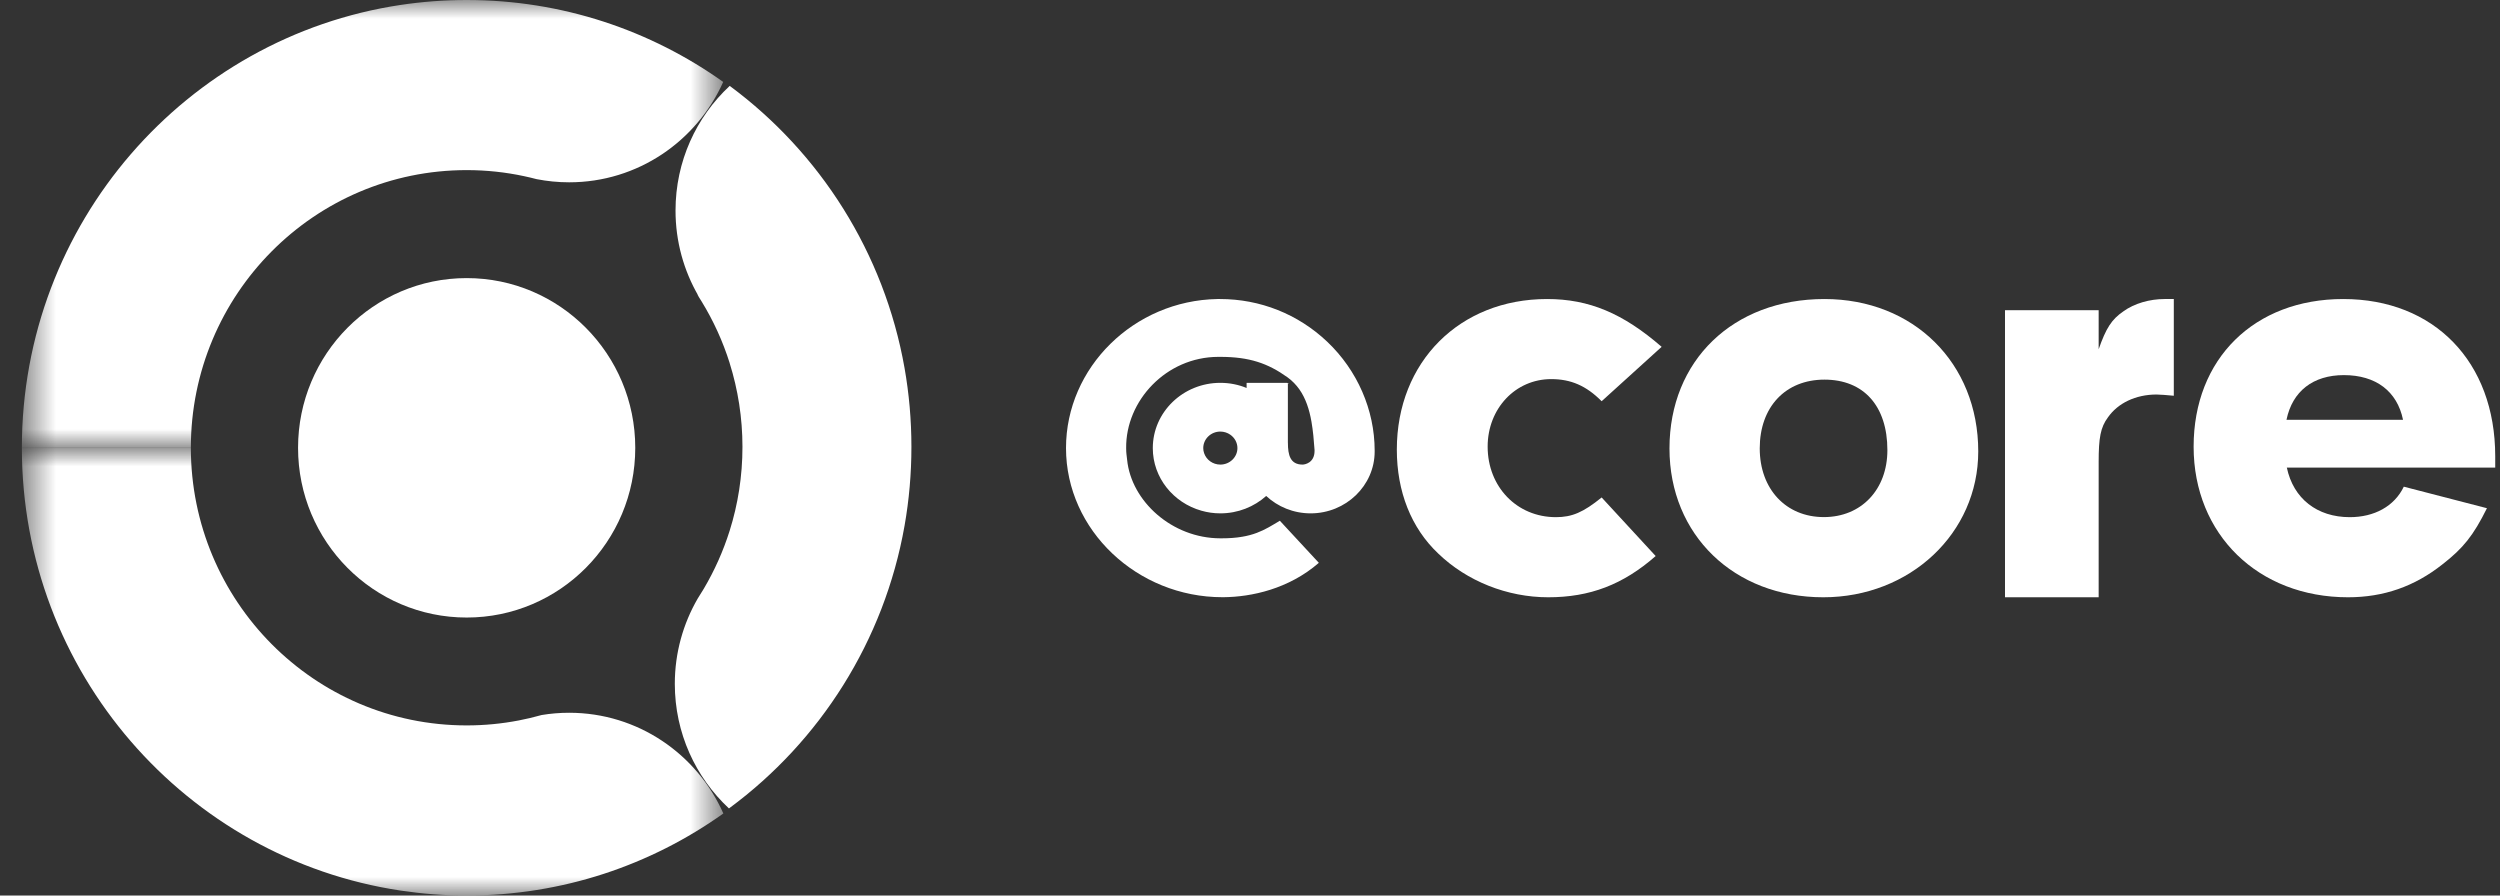
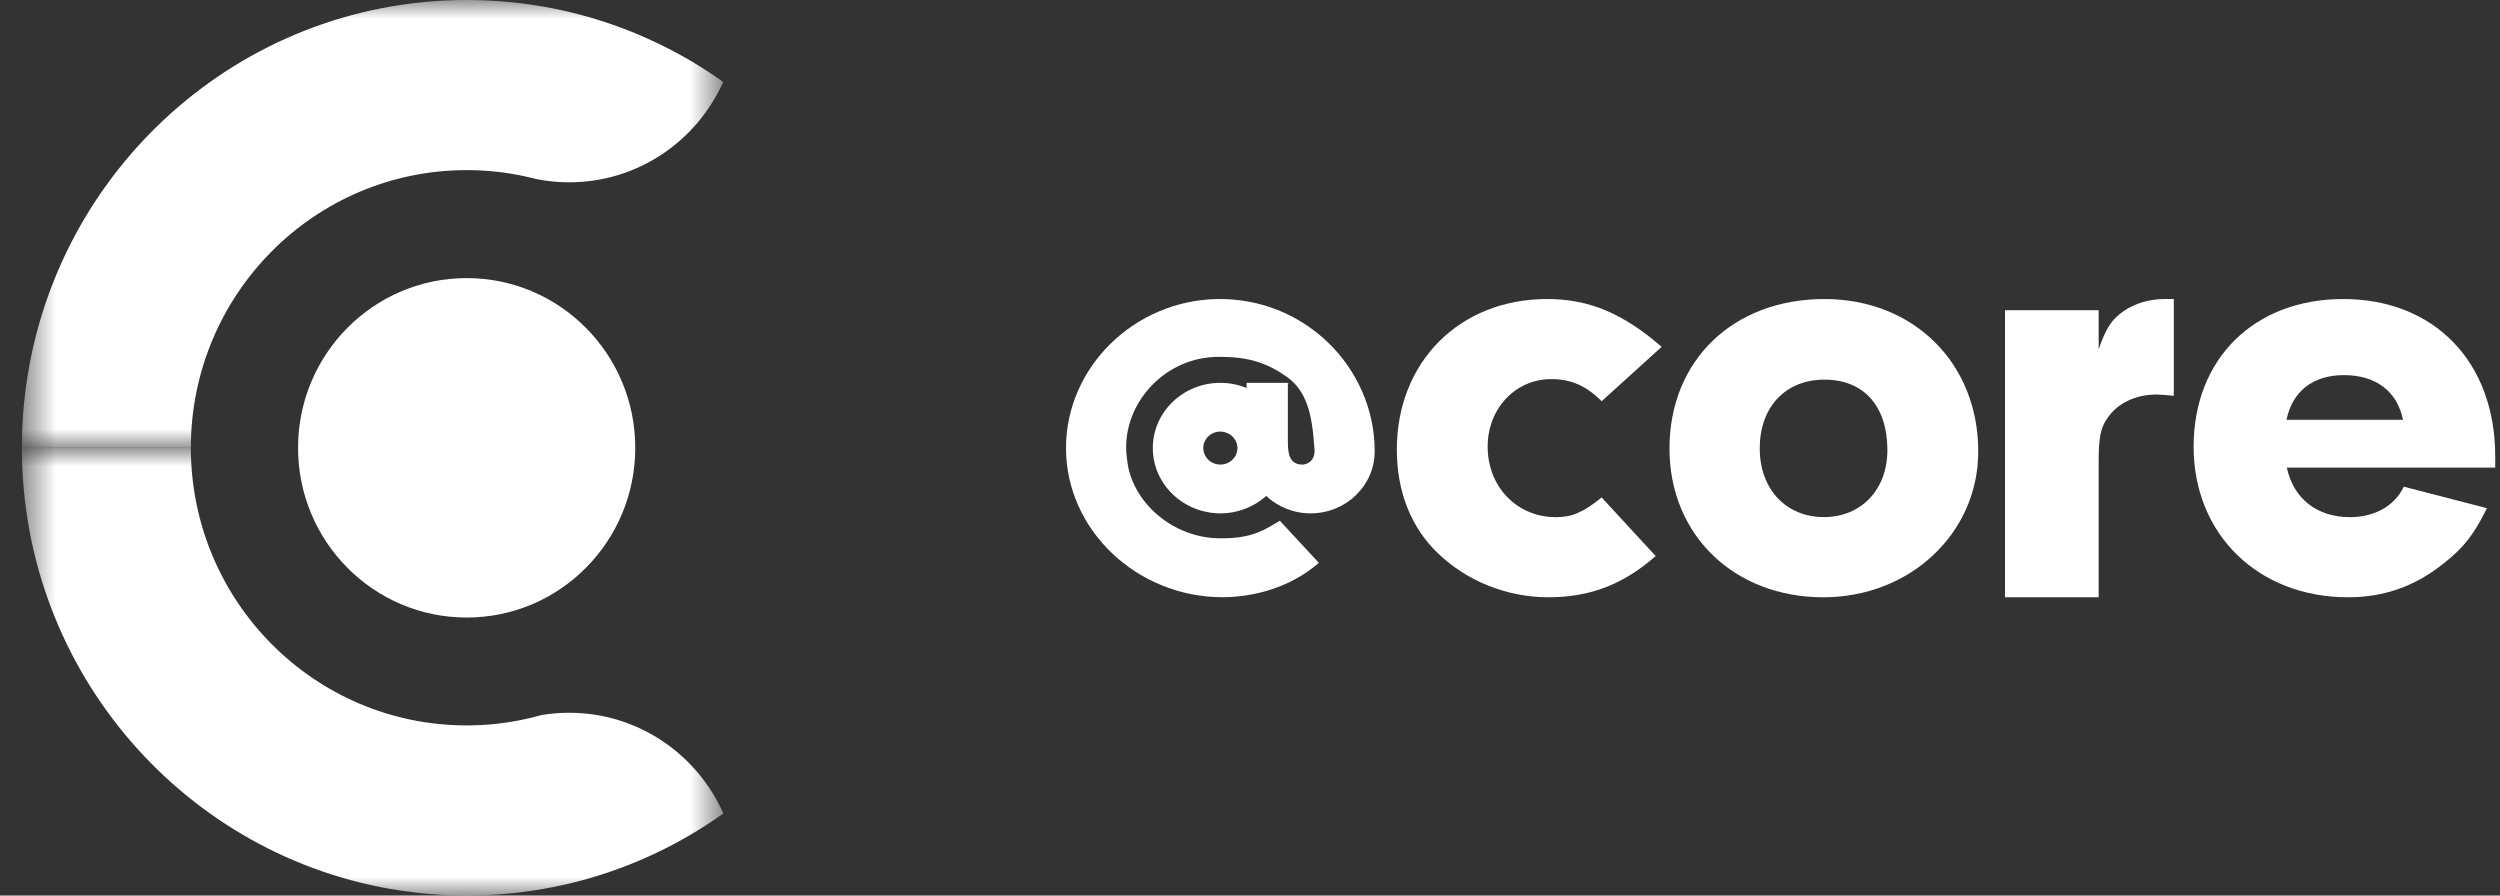
<svg xmlns="http://www.w3.org/2000/svg" width="67" height="24" viewBox="0 0 67 24" fill="none">
  <rect x="0" y="0" width="67" height="24" fill="#333333" stroke="none" />
-   <path fill-rule="evenodd" clip-rule="evenodd" d="M19.555 2.301V2.303C19.554 2.304 19.554 2.304 19.554 2.304C18.662 3.135 18.104 4.323 18.104 5.642C18.104 6.475 18.327 7.256 18.716 7.927C18.704 7.909 18.692 7.892 18.68 7.874C18.697 7.904 18.714 7.935 18.732 7.965C18.756 8.004 18.78 8.043 18.805 8.082C19.118 8.593 19.371 9.145 19.555 9.729V9.732C19.777 10.44 19.898 11.194 19.898 11.976C19.898 12.76 19.778 13.514 19.555 14.223C19.382 14.772 19.148 15.293 18.861 15.779C18.808 15.868 18.754 15.955 18.698 16.042C18.309 16.714 18.085 17.494 18.085 18.327C18.085 19.647 18.644 20.835 19.536 21.666C19.543 21.662 19.549 21.657 19.555 21.652C21.972 19.865 23.696 17.183 24.242 14.09C24.363 13.404 24.426 12.698 24.426 11.976C24.426 11.256 24.363 10.55 24.242 9.864C23.696 6.771 21.972 4.088 19.555 2.301Z" fill="white" />
  <path fill-rule="evenodd" clip-rule="evenodd" d="M17.025 12.002C17.025 14.514 15.002 16.55 12.507 16.55C10.011 16.55 7.988 14.514 7.988 12.002C7.988 9.49 10.011 7.453 12.507 7.453C15.002 7.453 17.025 9.49 17.025 12.002Z" fill="white" />
  <mask id="mask0_134_8570" style="mask-type:alpha" maskUnits="userSpaceOnUse" x="0" y="12" width="20" height="12">
    <path fill-rule="evenodd" clip-rule="evenodd" d="M0.586 12H19.386V24H0.586V12Z" fill="white" />
  </mask>
  <g mask="url(#mask0_134_8570)">
    <path fill-rule="evenodd" clip-rule="evenodd" d="M10.732 23.867C11.311 23.954 11.903 24 12.507 24C15.069 24 17.442 23.186 19.386 21.801C18.68 20.21 17.095 19.102 15.253 19.102C15.001 19.102 14.755 19.123 14.514 19.163C14.314 19.22 14.11 19.268 13.903 19.308C13.451 19.395 12.984 19.441 12.507 19.441C8.424 19.441 5.115 16.11 5.115 12H0.586C0.586 18.02 4.99 23.004 10.732 23.867Z" fill="white" />
  </g>
  <mask id="mask1_134_8570" style="mask-type:alpha" maskUnits="userSpaceOnUse" x="0" y="0" width="20" height="12">
    <path fill-rule="evenodd" clip-rule="evenodd" d="M0.586 0H19.382V12H0.586V0Z" fill="white" />
  </mask>
  <g mask="url(#mask1_134_8570)">
    <path fill-rule="evenodd" clip-rule="evenodd" d="M12.507 4.559C13.036 4.559 13.552 4.615 14.049 4.722C14.161 4.746 14.271 4.772 14.38 4.801C14.663 4.856 14.954 4.886 15.253 4.886C17.092 4.886 18.673 3.782 19.382 2.196C17.439 0.813 15.067 0 12.507 0C11.903 0 11.31 0.046 10.731 0.133C4.99 0.996 0.586 5.98 0.586 12H5.115C5.115 7.89 8.424 4.559 12.507 4.559Z" fill="white" />
  </g>
  <path fill-rule="evenodd" clip-rule="evenodd" d="M44.372 14.902C43.497 15.67 42.606 16.007 41.492 16.007C40.394 16.007 39.312 15.574 38.548 14.838C37.817 14.149 37.435 13.172 37.435 12.05C37.435 9.696 39.121 8.014 41.461 8.014C42.59 8.014 43.497 8.398 44.532 9.295L42.924 10.753C42.511 10.336 42.097 10.16 41.572 10.16C40.617 10.16 39.869 10.945 39.869 11.97C39.869 13.043 40.649 13.86 41.699 13.86C42.129 13.86 42.431 13.732 42.924 13.332L44.372 14.902Z" fill="white" />
  <path fill-rule="evenodd" clip-rule="evenodd" d="M47.161 12.016C47.161 13.105 47.861 13.858 48.88 13.858C49.882 13.858 50.582 13.121 50.582 12.064C50.582 10.879 49.946 10.174 48.896 10.174C47.846 10.174 47.161 10.911 47.161 12.016ZM53.017 12.098C53.017 14.293 51.187 16.007 48.864 16.007C46.477 16.007 44.742 14.341 44.742 12.018C44.742 9.663 46.445 8.014 48.895 8.014C51.282 8.014 53.017 9.728 53.017 12.098Z" fill="white" />
  <path fill-rule="evenodd" clip-rule="evenodd" d="M56.244 8.313V9.36C56.442 8.795 56.59 8.562 56.904 8.346C57.201 8.13 57.614 8.014 58.01 8.014H58.258V10.606C58.076 10.59 57.895 10.573 57.796 10.573C57.234 10.573 56.756 10.806 56.491 11.188C56.293 11.454 56.244 11.736 56.244 12.384V16.007H53.734V8.313H56.244Z" fill="white" />
  <path fill-rule="evenodd" clip-rule="evenodd" d="M64.401 11.25C64.243 10.484 63.672 10.053 62.816 10.053C61.991 10.053 61.436 10.484 61.278 11.25H64.401ZM61.287 12.531C61.462 13.364 62.099 13.86 62.974 13.86C63.627 13.86 64.168 13.572 64.422 13.043L66.65 13.62C66.284 14.357 66.013 14.693 65.456 15.126C64.708 15.718 63.881 16.007 62.926 16.007C60.523 16.007 58.789 14.325 58.789 11.97C58.789 9.616 60.412 8.014 62.799 8.014C65.234 8.014 66.872 9.696 66.872 12.227V12.531H61.287Z" fill="white" />
  <path fill-rule="evenodd" clip-rule="evenodd" d="M34.495 10.274C34.507 10.279 34.518 10.284 34.53 10.29V10.274H34.495Z" fill="white" />
  <path fill-rule="evenodd" clip-rule="evenodd" d="M33.281 14.387L33.267 14.387C33.272 14.387 33.277 14.387 33.281 14.388V14.387Z" fill="white" />
  <path fill-rule="evenodd" clip-rule="evenodd" d="M32.705 12.451C32.503 12.451 32.331 12.323 32.271 12.147C32.255 12.104 32.247 12.057 32.247 12.009C32.247 11.765 32.453 11.566 32.705 11.566C32.804 11.566 32.897 11.598 32.972 11.65C33.087 11.73 33.163 11.861 33.163 12.009C33.163 12.252 32.957 12.451 32.705 12.451ZM35.568 9.157C34.786 8.416 33.77 8.014 32.697 8.014C32.673 8.014 32.649 8.014 32.625 8.014C30.389 8.055 28.569 9.847 28.569 12.008C28.569 14.211 30.48 16.005 32.76 16.005C32.76 16.005 32.769 16.005 32.792 16.005C33.538 15.998 34.536 15.786 35.345 15.084L34.3 13.956C33.893 14.197 33.574 14.427 32.742 14.427H32.702C31.408 14.424 30.319 13.432 30.207 12.324C30.192 12.171 30.182 12.164 30.181 12.01C30.167 10.739 31.253 9.568 32.647 9.564C32.666 9.564 32.686 9.564 32.705 9.564C33.483 9.564 33.979 9.736 34.505 10.112C34.632 10.204 34.735 10.312 34.821 10.432C34.994 10.677 35.09 10.974 35.147 11.3C35.189 11.541 35.212 11.797 35.23 12.06V12.083C35.23 12.408 34.966 12.451 34.909 12.451C34.577 12.451 34.517 12.193 34.516 11.873C34.516 11.869 34.515 11.866 34.515 11.862V10.27C34.508 10.267 34.5 10.264 34.492 10.26H33.409V10.398C33.193 10.309 32.955 10.26 32.705 10.26C31.707 10.26 30.895 11.044 30.895 12.009C30.895 12.803 31.446 13.475 32.198 13.687C32.359 13.733 32.529 13.758 32.705 13.758C33.179 13.758 33.611 13.581 33.934 13.292C34.243 13.58 34.663 13.758 35.125 13.758C36.071 13.758 36.841 13.014 36.841 12.1V12.077C36.841 10.988 36.377 9.924 35.568 9.157Z" fill="white" />
</svg>